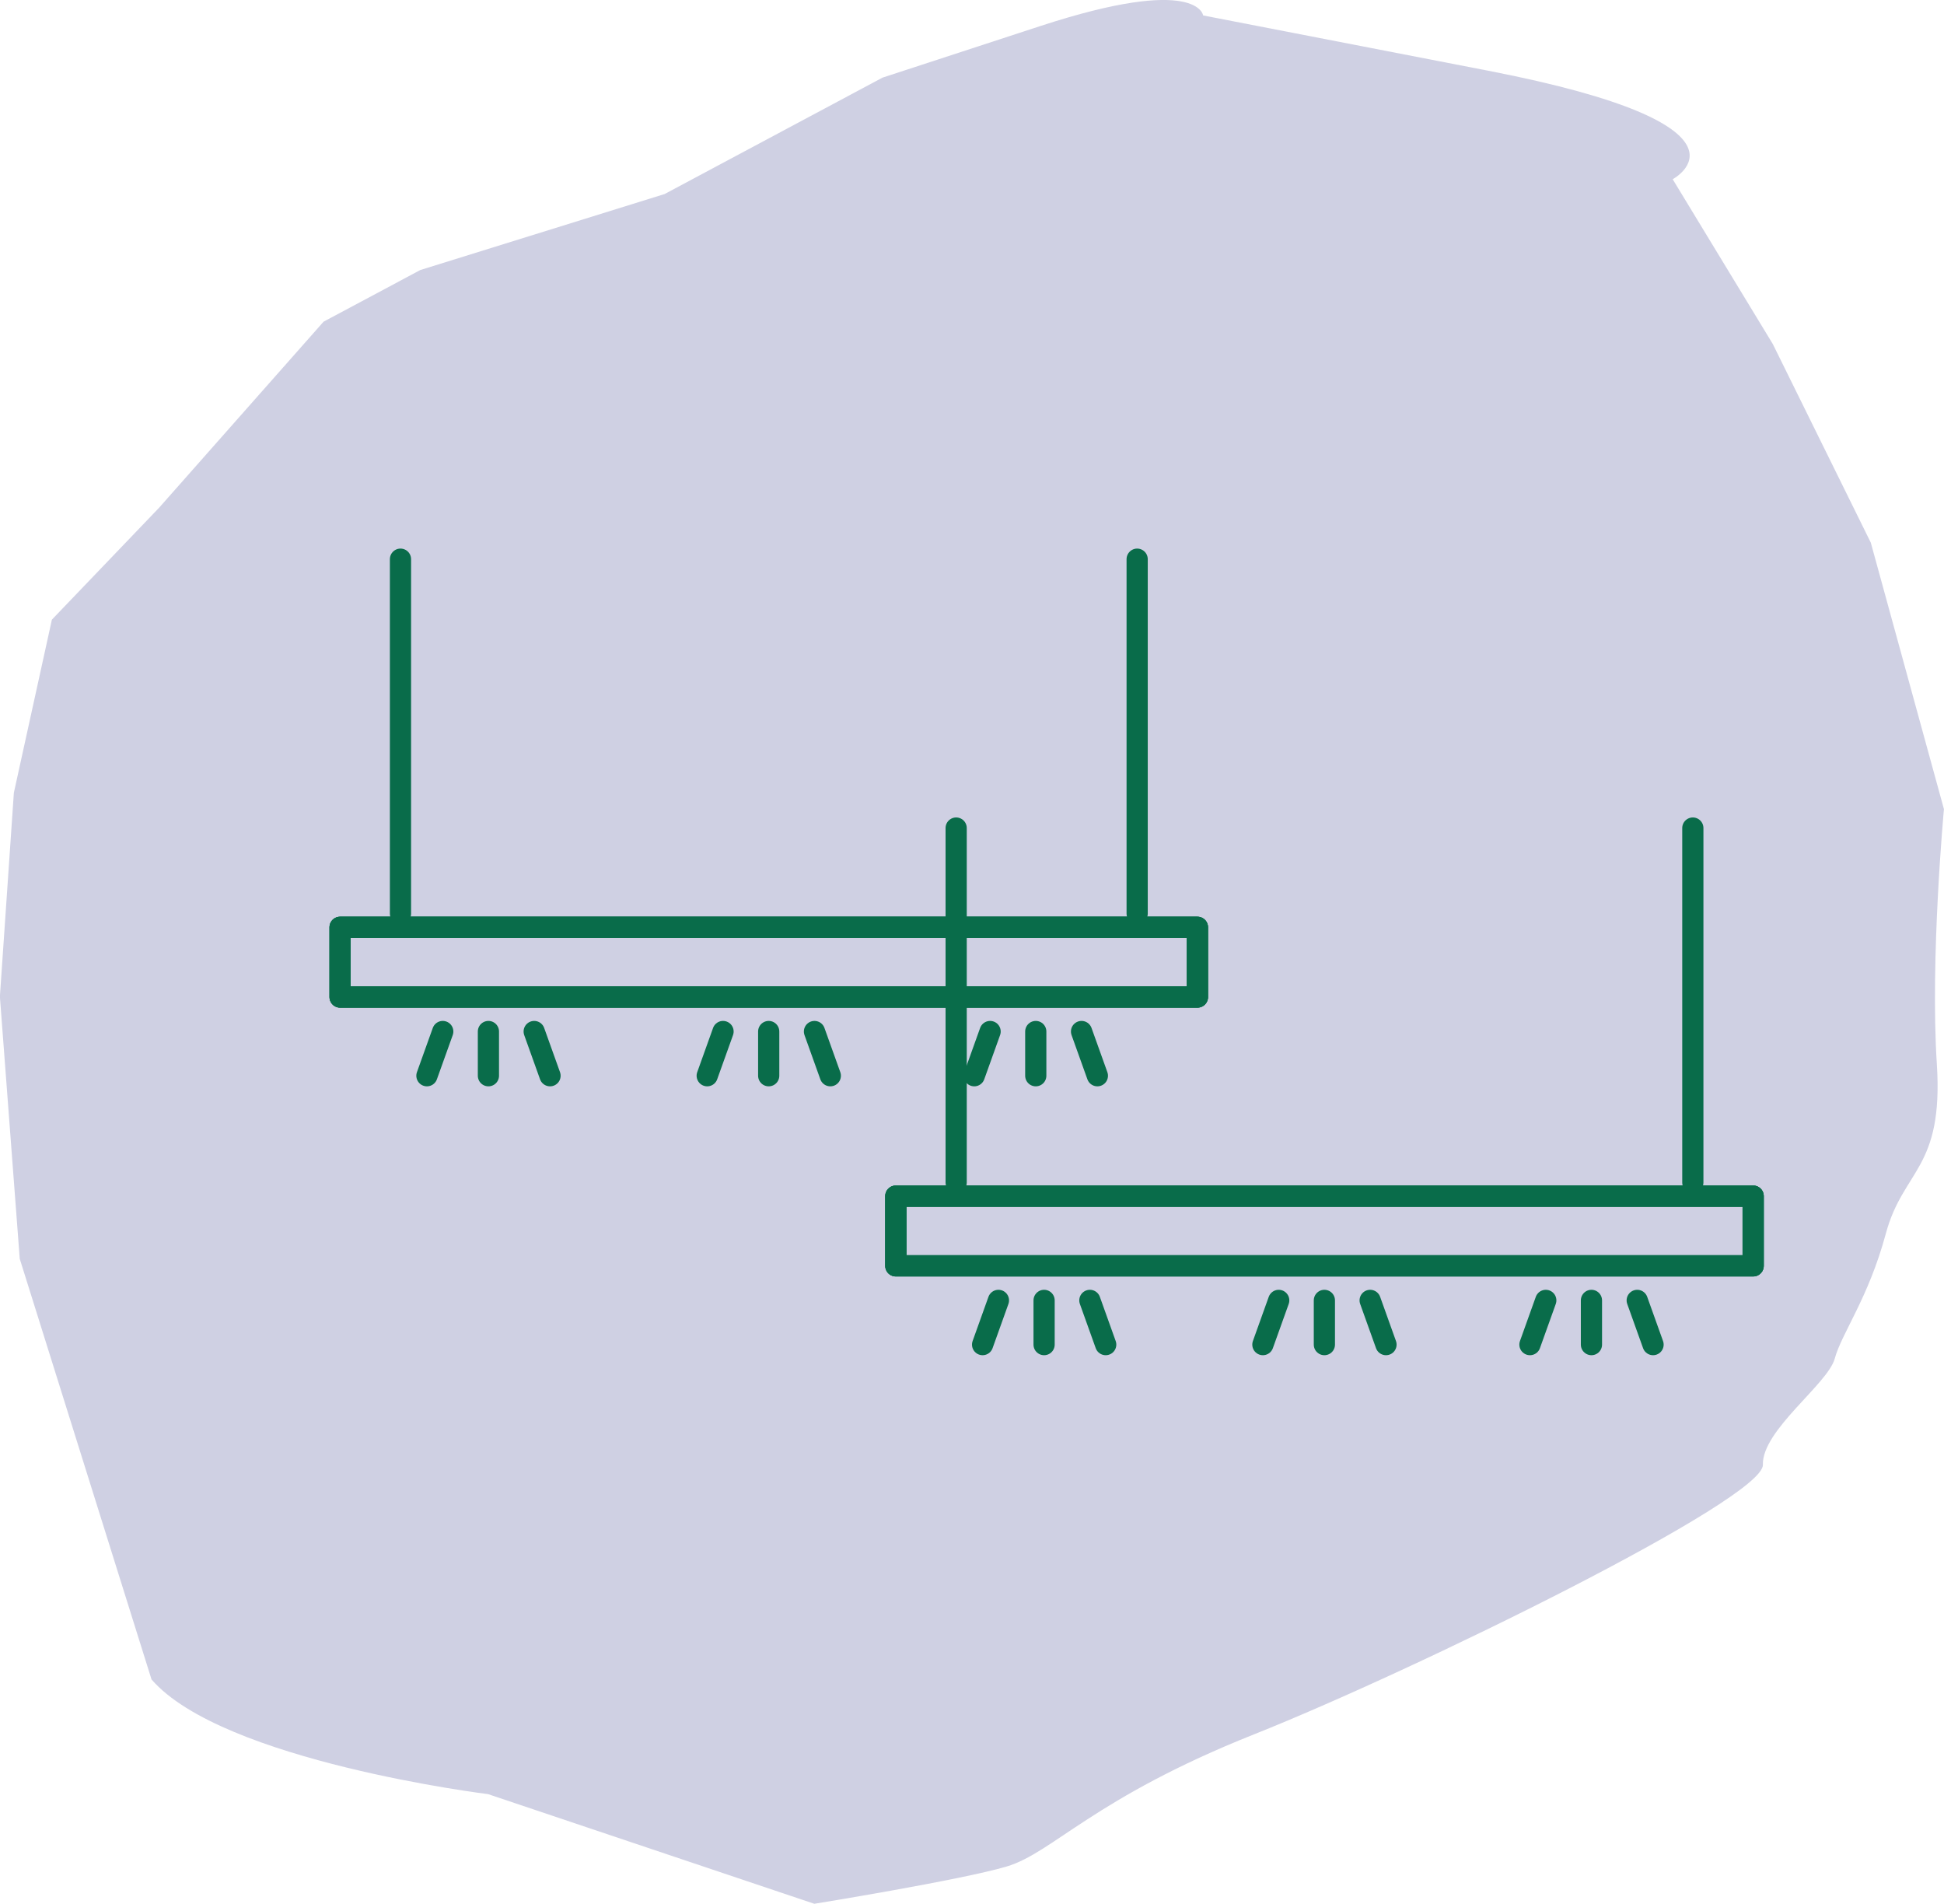
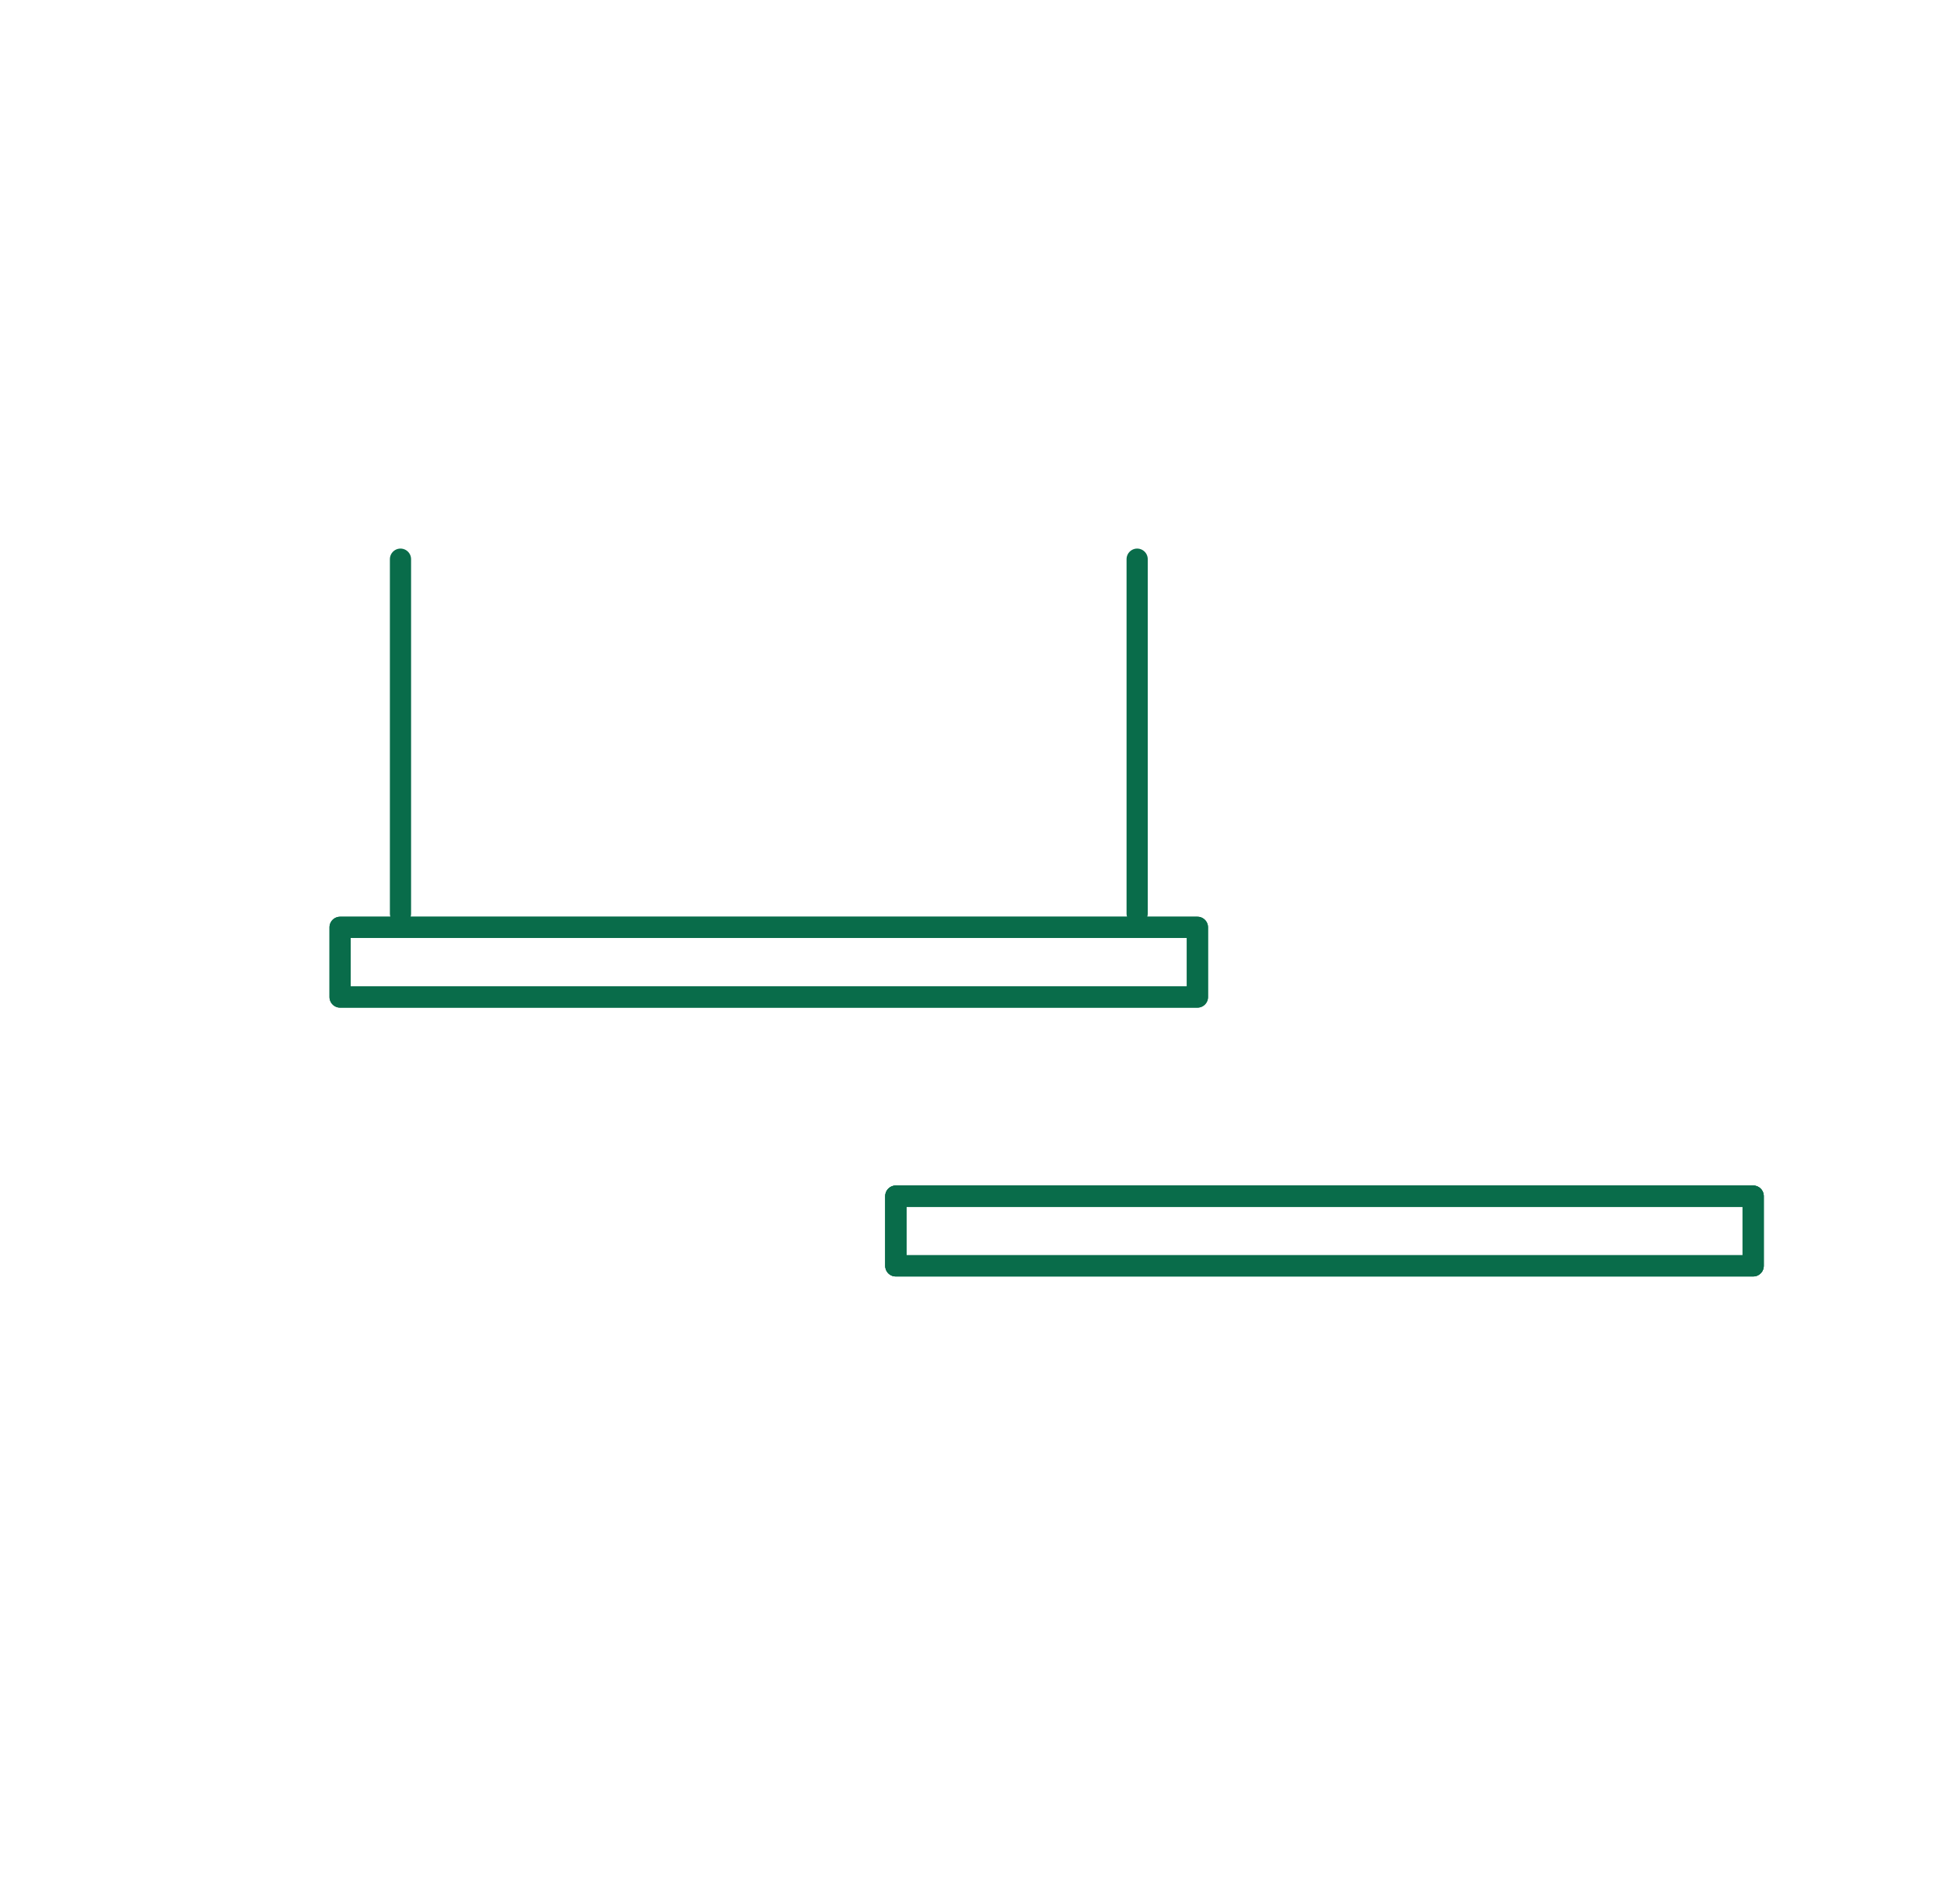
<svg xmlns="http://www.w3.org/2000/svg" id="Layer_1" data-name="Layer 1" viewBox="0 0 333.82 326.84">
  <defs>
    <style>
      .cls-1, .cls-2 {
        fill: none;
      }

      .cls-3 {
        clip-path: url(#clippath);
      }

      .cls-4 {
        fill: #cfd0e3;
      }

      .cls-2 {
        stroke: #096c4a;
        stroke-linecap: round;
        stroke-linejoin: round;
        stroke-width: 3.64px;
      }
    </style>
    <clipPath id="clippath">
      <rect class="cls-1" x="0" y="0" width="333.82" height="326.84" />
    </clipPath>
  </defs>
  <g class="cls-3">
-     <path class="cls-4" d="m83.86,308.03l55.97,18.81s25.13-4.06,33.03-6.4c7.9-2.34,14.98-11.75,42.48-22.69,27.5-10.94,87.56-40.37,87.38-46.28-.18-5.92,11.14-13.84,12.34-18.23,1.2-4.39,5.79-10.39,8.77-21.45,2.98-11.06,9.93-11.02,8.76-29.14-1.17-18.11,1.22-43.74,1.22-43.74l-12.56-45.75-16.83-34.1-17.19-28.29s17.15-9.16-31.74-18.64l-48.89-9.48s-.84-7.04-27.95,1.82l-27.11,8.86-37.41,19.98-41.96,13.05-16.61,8.87-28.26,31.96-18.39,19.19-6.53,29.72-2.4,35,3.41,45.01,22.63,72.22c12.21,14.08,57.82,19.69,57.82,19.69" />
-   </g>
-   <path class="cls-2" d="m164.19,203.01v-60.85m126.5,60.85v-60.85" />
+     </g>
  <rect class="cls-2" x="153.83" y="205.35" width="147.22" height="11.97" />
  <rect class="cls-2" x="153.83" y="205.35" width="147.22" height="11.97" />
  <rect class="cls-2" x="153.83" y="205.35" width="147.22" height="11.97" />
-   <path class="cls-2" d="m179.29,223.25v7.59m7.86-7.59l2.72,7.59m-18.42-7.59l-2.72,7.59m58.69-7.59v7.59m7.86-7.59l2.72,7.59m-18.42-7.59l-2.72,7.59m56.42-7.59v7.59m7.86-7.59l2.72,7.59m-18.42-7.59l-2.72,7.59" />
  <path class="cls-2" d="m68.77,156.85v-60.85m126.5,60.85v-60.85" />
  <rect class="cls-2" x="58.4" y="159.2" width="147.22" height="11.97" />
  <rect class="cls-2" x="58.4" y="159.2" width="147.22" height="11.97" />
-   <rect class="cls-2" x="58.4" y="159.2" width="147.22" height="11.97" />
-   <path class="cls-2" d="m83.87,177.09v7.59m7.86-7.59l2.72,7.59m-18.42-7.59l-2.72,7.59m58.69-7.59v7.59m7.86-7.59l2.72,7.59m-18.42-7.59l-2.72,7.59m56.42-7.59v7.59m7.86-7.59l2.72,7.59m-18.42-7.59l-2.72,7.59" />
</svg>